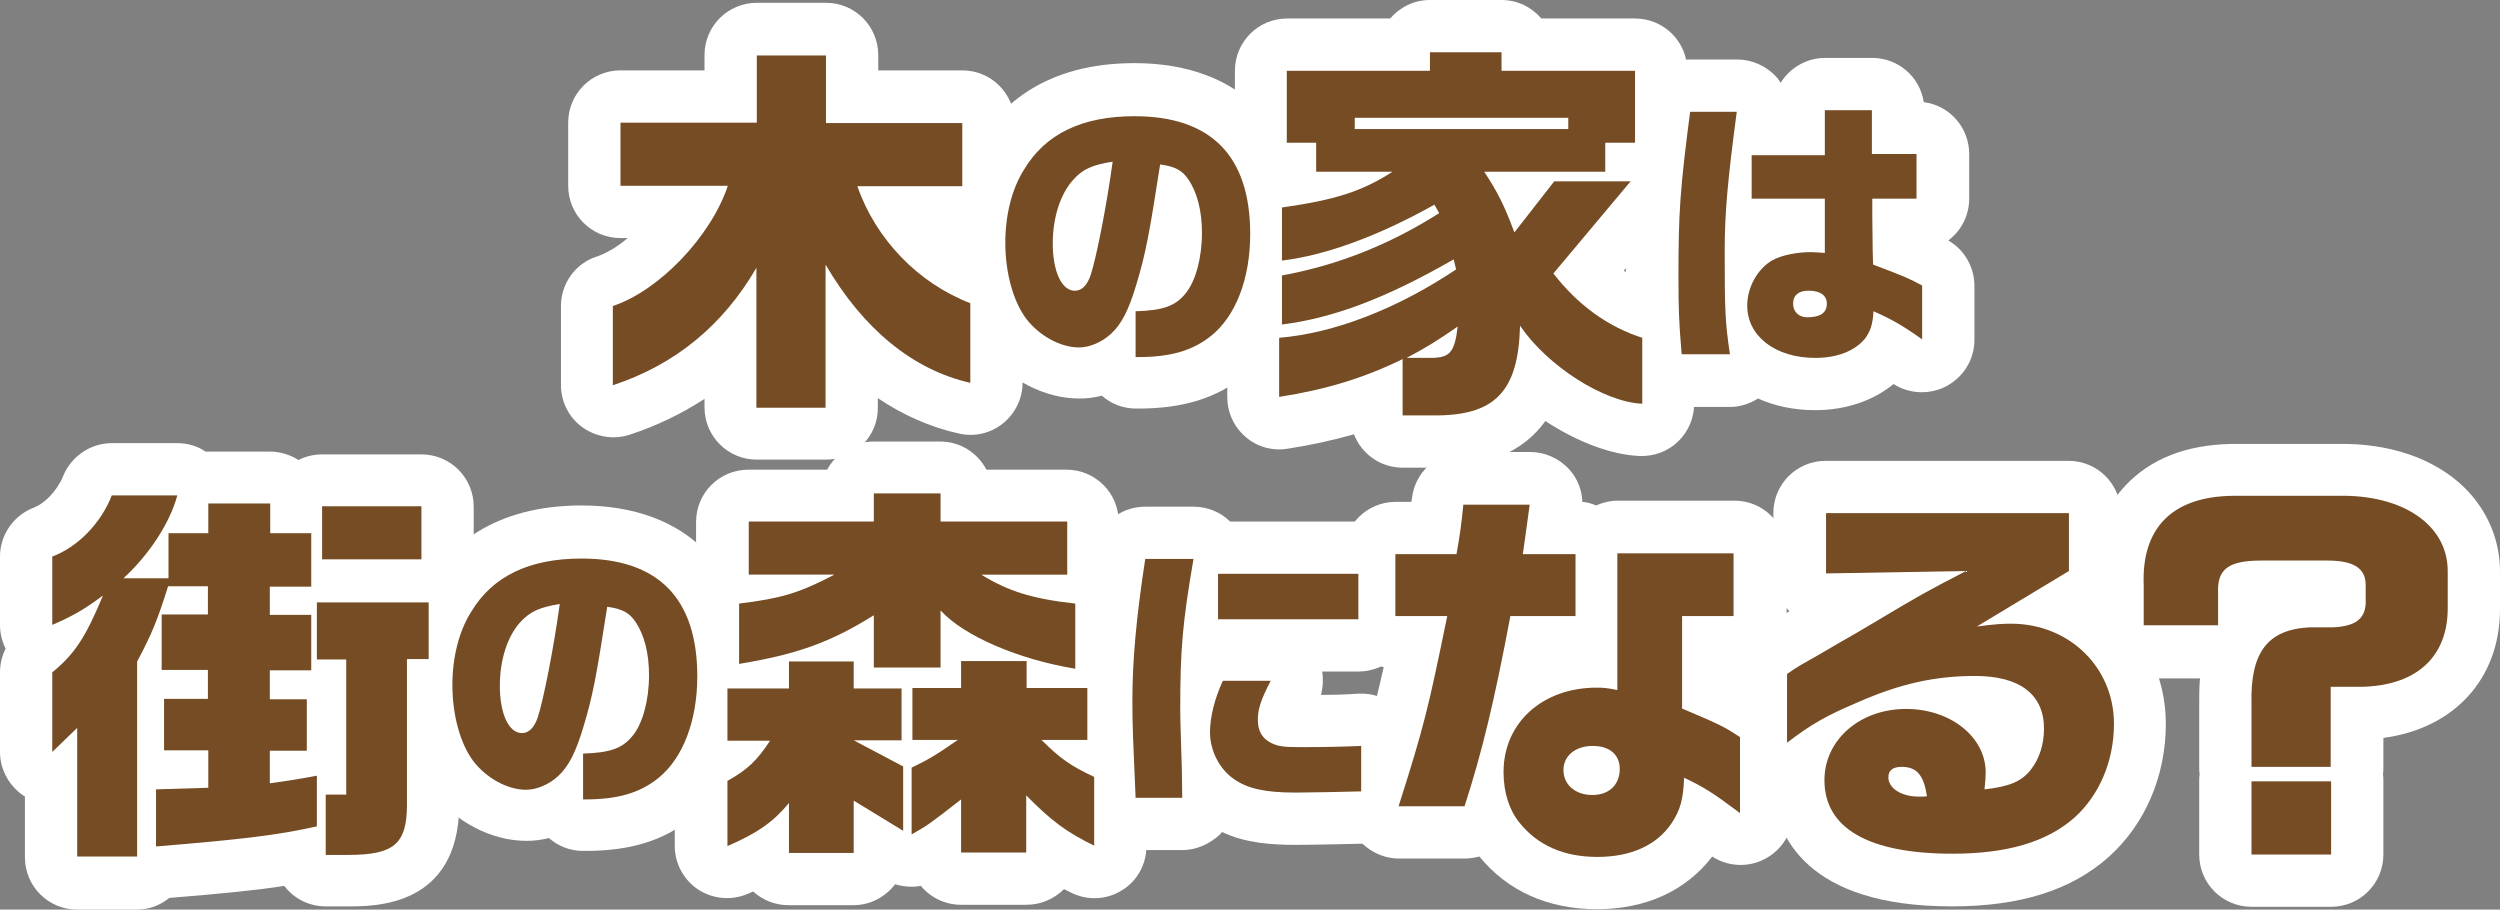
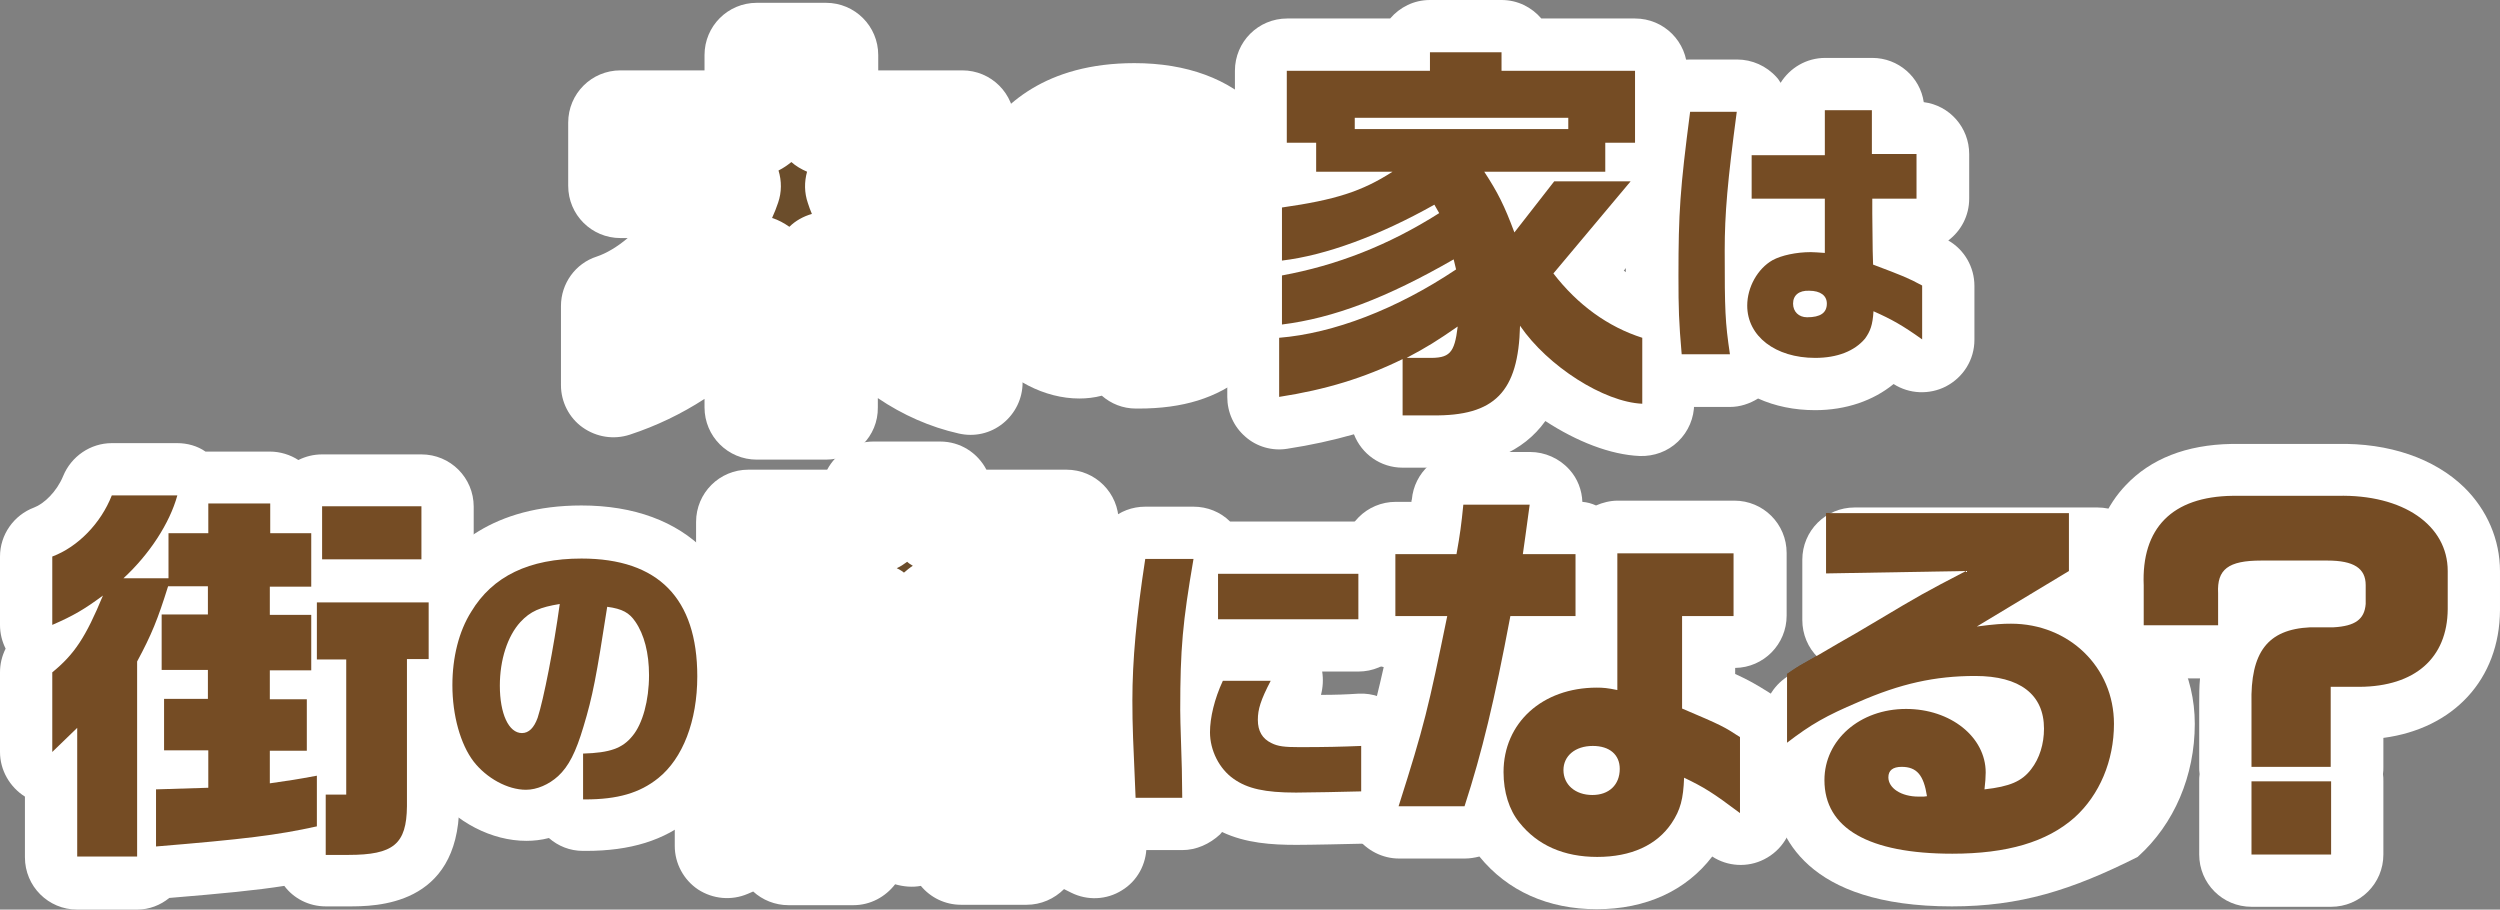
<svg xmlns="http://www.w3.org/2000/svg" version="1.1" id="レイヤー_1" x="0px" y="0px" viewBox="0 0 621.7 226.2" style="enable-background:new 0 0 621.7 226.2;" xml:space="preserve">
  <rect x="0" y="0" width="621.7" height="226.2" fill="#808080" stroke="none" />
  <style type="text/css">
	.st0{fill:#6B4D2B;}
	.st1{fill:#FFFFFF;}
	.st2{fill:#754C24;}
</style>
  <g>
    <g>
      <g>
        <path class="st0" d="M154.3,46.2V30.5h33.9V13.8h17.2v16.8h33.9v15.7h-26.1c4.6,13.2,15.1,24.1,28.1,29.1v19.8     c-14.2-3.2-26.6-13.3-36-29.4v35.6h-17.2V66.6c-8.3,14.3-20.2,24.1-35.7,29.2V76.1c11.5-3.8,24.4-17.3,28.6-29.9H154.3z" />
        <path class="st1" d="M205.4,114.3h-17.2c-7.2,0-13-5.8-13-13v-2.1c-5.7,3.7-11.9,6.7-18.6,8.9c-4,1.3-8.3,0.6-11.7-1.8     c-3.4-2.4-5.4-6.4-5.4-10.5V76.1c0-5.6,3.6-10.6,8.9-12.3c2.4-0.8,5.1-2.4,7.7-4.6h-1.8c-7.2,0-13-5.8-13-13V30.5     c0-7.2,5.8-13,13-13h20.9v-3.8c0-7.2,5.8-13,13-13h17.2c7.2,0,13,5.8,13,13v3.8h20.9c7.2,0,13,5.8,13,13v15.7c0,7.2-5.8,13-13,13     h-0.7c2.3,1.6,4.8,3,7.4,4c5,1.9,8.3,6.8,8.3,12.1v19.8c0,4-1.8,7.7-4.9,10.2c-3.1,2.5-7.1,3.4-11,2.5     c-7.1-1.6-13.9-4.6-20.1-8.8v2.3C218.4,108.5,212.6,114.3,205.4,114.3z M192,54.2c1.6,0.5,3,1.3,4.3,2.2c1.5-1.5,3.5-2.6,5.6-3.2     c-0.4-0.9-0.7-1.8-1-2.7c-0.9-2.6-0.9-5.3-0.2-7.8c-1.4-0.6-2.8-1.4-3.9-2.4c-1,0.8-2,1.5-3.2,2.1c0.8,2.6,0.8,5.4-0.1,8     C193.1,51.6,192.6,52.9,192,54.2z" />
      </g>
      <g>
-         <path class="st0" d="M282.5,77.4c6.7-0.2,9.8-1.3,12.3-4.4c2.5-3,4.1-8.8,4.1-15.1c0-5.5-1.2-10.1-3.4-13.3     c-1.5-2.2-3.2-3.2-7-3.7c-2.7,17.4-3.6,22.2-5.9,29.8c-1.9,6.4-3.7,9.9-6.3,12.3c-2.3,2.1-5.3,3.4-8,3.4c-4.6,0-9.8-2.9-13-7     c-3.3-4.3-5.3-11.5-5.3-19c0-6.9,1.6-13.4,4.7-18.3c5.3-8.8,14.4-13.2,27.4-13.2c19.1,0,28.8,9.9,28.8,29.3     c0,11.1-3.6,20.4-9.7,25.3c-4.6,3.7-10.1,5.3-18.2,5.3h-0.6V77.4z M266.9,44.7c-3.2,3.5-5.1,9.4-5.1,15.8c0,7,2.2,11.8,5.5,11.8     c1.7,0,3-1.3,3.9-3.8c1.5-4.6,4-17.4,5.5-28.3C271.7,41,269.3,42,266.9,44.7z" />
        <path class="st1" d="M283.1,101.6h-0.6c-3.3,0-6.2-1.2-8.5-3.2c-1.9,0.5-3.8,0.7-5.6,0.7c-8.6,0-17.5-4.6-23.3-12     c0,0-0.1-0.1-0.1-0.1c-5.1-6.7-8-16.5-8-26.8c0-9.4,2.3-18.1,6.6-25.1c5.4-8.9,16.4-19.4,38.5-19.4c26.2,0,41.8,15.8,41.8,42.3     c0,15-5.3,27.9-14.4,35.4C302.6,99,294.2,101.6,283.1,101.6z" />
      </g>
      <g>
        <path class="st0" d="M327.3,35.5H320V17.6h35.6V13h17.8v4.6h33.2v17.9h-7.4v7.2h-30.1c3.4,5.2,5,8.4,7.5,15.1l9.9-12.7h19     L386.3,68c6,7.8,13.6,13.3,22.1,16v16.4c-9.5-0.4-23.5-9.3-30.4-19.4c-0.4,16.5-6.3,22.5-21.8,22.3h-7.4V89.3     c-9.6,4.7-19.1,7.6-30.7,9.4V84c13.5-1.1,29.2-7.1,44-17l-0.6-2.5c-16.7,9.6-29.9,14.6-42.7,16.2V68.5     c13.6-2.5,26.5-7.5,39.1-15.5l-1.2-2.1c-13.7,7.7-27,12.6-37.9,13.9V51.6c13.3-1.9,19.9-4,27.5-8.9h-19V35.5z M390,32.1v-2.8     h-53.1v2.8H390z M355.1,89c5.4,0.1,6.6-1.1,7.4-7.8c-5.2,3.6-7.6,5.1-12.7,7.8H355.1z" />
        <path class="st1" d="M356.9,116.3c-0.2,0-0.5,0-0.7,0h-7.4c-5.5,0-10.2-3.4-12.1-8.3c-5.3,1.5-10.7,2.7-16.6,3.6     c-3.7,0.6-7.6-0.5-10.4-3c-2.9-2.5-4.5-6.1-4.5-9.9V84c0-1.5,0.2-2.9,0.7-4.2V68.5c0-0.6,0-1.2,0.1-1.8c-0.1-0.6-0.1-1.2-0.1-1.8     V51.6c0-3.4,1.3-6.5,3.4-8.8c-1.4-2.1-2.2-4.6-2.2-7.3V17.6c0-7.2,5.8-13,13-13h25.6c2.4-2.8,5.9-4.6,9.9-4.6h17.8     c4,0,7.5,1.8,9.9,4.6h23.3c7.2,0,13,5.8,13,13v17.9c0,2.2-0.5,4.2-1.5,6c1.2,4.1,0.2,8.6-2.6,11.9l-11.7,13.9     c2.6,1.9,5.4,3.4,8.4,4.3c5.4,1.7,9.1,6.7,9.1,12.4v16.4c0,3.5-1.4,6.9-4,9.4c-2.6,2.5-6,3.7-9.5,3.6c-7.3-0.3-15.7-3.6-23.5-8.7     C378.8,112.4,369.6,116.3,356.9,116.3z" />
      </g>
      <g>
        <path class="st0" d="M431.9,27.8c-2.3,17.3-3,25.3-3,34.5c0,15,0.1,17.7,1.3,25.8h-12c-0.7-8.1-0.8-11.3-0.8-19.5     c0-15.8,0.4-21.6,2.9-40.8H431.9z M453.8,49.4h-18.2V38.6h18.2V27.4h11.7v10.9h11.1v11.1h-11v3.7l0.1,9.2l0.1,3.5     c7.4,2.8,8.7,3.3,12.2,5.2v13.4c-4.9-3.5-7.6-5-12.1-7c-0.2,3.4-0.8,5-2.1,6.8c-2.6,3.1-6.9,4.8-12.4,4.8     c-9.9,0-16.9-5.4-16.9-13c0-4.6,2.6-9.2,6.3-11.3c2.2-1.2,5.9-2,9.5-2c0.8,0,2,0.1,3.5,0.2V49.4z M445.9,75.5     c0,2,1.4,3.4,3.5,3.4c3.3,0,4.9-1.1,4.9-3.4c0-2-1.6-3.2-4.4-3.2C447.4,72.2,445.9,73.4,445.9,75.5z" />
        <path class="st1" d="M451.4,102c-5.2,0-10-1-14.2-2.9c-2.1,1.3-4.5,2.1-7,2.1h-12c-6.7,0-12.4-5.2-13-11.9     c-0.7-8.5-0.9-12.1-0.9-20.6c0-16.2,0.4-22.6,3-42.5c0.8-6.5,6.4-11.4,12.9-11.4h11.8c3.7,0,7.3,1.6,9.8,4.4     c0.4,0.4,0.7,0.9,1,1.4c2.3-3.7,6.4-6.2,11.1-6.2h11.7c6.5,0,11.9,4.8,12.8,11c6.4,0.8,11.3,6.3,11.3,12.9v11.1     c0,4.2-2,8-5.2,10.4c4,2.3,6.5,6.6,6.5,11.3v13.4c0,4.9-2.7,9.3-7.1,11.6c-4.1,2.1-9.1,1.9-13-0.6     C465.9,99.6,459.1,102,451.4,102z" />
      </g>
      <g>
        <path class="st0" d="M13,167.2c5.5-4.5,8.3-8.7,12.6-19.1c-4.6,3.4-7.3,5-12.6,7.3v-17c6.4-2.4,12.1-8.3,14.8-15.2h16.3     c-1.9,6.9-6.9,14.6-13.4,20.6h11.2v-11.2h9.9v-7.4h15.4v7.4h10.2v13.3H67.1v7h10.3v13.8H67.1v7.2h9.2v12.8h-9.2v8.1     c5.5-0.8,6.3-0.9,11.7-1.9v12.6c-9.9,2.2-18.2,3.2-40,5v-14.2l6.5-0.2l6.5-0.2v-9.3H40.8v-12.8h10.9v-7.2H40.2v-13.8h11.5v-7     h-9.9c-2.6,8.3-4.1,12-7.7,18.7v48.5H19.2v-32L13,187V167.2z M106.6,149.7v14.2h-5.4v36.6c-0.1,9.4-3.3,12.1-14.6,12.1H81v-15     h5.1v-33.6h-7.3v-14.2H106.6z M104.8,125.9v13.2H80.1v-13.2H104.8z" />
        <path class="st1" d="M34.1,226.2H19.2c-7.2,0-13-5.8-13-13v-15.1C2.4,195.7,0,191.5,0,187v-19.8c0-2.1,0.5-4.1,1.4-5.9     c-0.9-1.8-1.4-3.8-1.4-5.9v-17c0-5.4,3.4-10.3,8.5-12.2c2.4-0.9,5.6-3.9,7.2-7.8c2-4.9,6.8-8.2,12.1-8.2h16.3c2.5,0,5,0.7,7,2.1     c0.2,0,0.4,0,0.6,0h15.4c2.6,0,5.1,0.8,7.1,2.1c1.8-0.9,3.8-1.4,5.9-1.4h24.7c7.2,0,13,5.8,13,13v13.2c0,1.1-0.1,2.2-0.4,3.3     c1.4,2.1,2.2,4.5,2.2,7.2v14.2c0,4.3-2.1,8.2-5.4,10.5v26c0,0,0,0.1,0,0.1c-0.3,24.9-20.8,24.9-27.6,24.9H81c-4.2,0-8-2-10.3-5.1     c-7,1.1-15.3,1.9-28.6,3C39.9,225.1,37.1,226.2,34.1,226.2z" />
      </g>
      <g>
        <path class="st0" d="M145,187.4c6.7-0.2,9.8-1.3,12.3-4.4c2.5-3,4.1-8.8,4.1-15.1c0-5.5-1.2-10.1-3.4-13.3     c-1.5-2.2-3.2-3.2-7-3.7c-2.7,17.4-3.6,22.2-5.9,29.8c-1.9,6.4-3.7,9.9-6.3,12.3c-2.3,2.1-5.3,3.4-8,3.4c-4.6,0-9.8-2.9-13-7     c-3.3-4.3-5.3-11.5-5.3-19c0-6.9,1.6-13.4,4.7-18.3c5.3-8.8,14.4-13.2,27.4-13.2c19.1,0,28.8,9.9,28.8,29.3     c0,11.1-3.6,20.4-9.7,25.3c-4.6,3.7-10.1,5.3-18.2,5.3H145V187.4z M129.4,154.7c-3.2,3.5-5.1,9.4-5.1,15.8c0,7,2.2,11.8,5.5,11.8     c1.7,0,3-1.3,3.9-3.8c1.5-4.6,4-17.4,5.5-28.3C134.3,151,131.9,152,129.4,154.7z" />
        <path class="st1" d="M145.7,211.6H145c-3.3,0-6.2-1.2-8.5-3.2c-1.9,0.5-3.8,0.7-5.6,0.7c-8.6,0-17.5-4.6-23.3-12     c0,0-0.1-0.1-0.1-0.1c-5.1-6.7-8-16.5-8-26.8c0-9.4,2.3-18.1,6.6-25.1c5.4-8.9,16.4-19.4,38.5-19.4c26.2,0,41.8,15.8,41.8,42.3     c0,15-5.3,27.9-14.4,35.4C165.2,209,156.8,211.6,145.7,211.6z" />
      </g>
      <g>
        <path class="st0" d="M180.9,184.1v-12.9h15.3v-6.7h16.1v6.7h11.9v12.9h-11.9l12.3,6.5v16l-12.3-7.5v13h-16.1v-12.4     c-4,4.8-7.9,7.5-15.3,10.7v-16.2c5.1-2.9,7.3-5,10.6-10H180.9z M186.2,129.7h31.1v-7h16.6v7h31.5v13.2h-21.4     c6.7,4.1,12.6,6,23.4,7.2v16.2c-14-2.3-27.7-8.1-33.5-14.5v14.2h-16.6V153c-10.9,6.8-19.1,9.7-33.5,12.1v-15     c10.4-1.3,14.7-2.5,23.7-7.2h-21.3V129.7z M226.7,190.9c3.9-1.9,5.6-2.8,11.5-6.9h-11.3v-12.9H239v-6.7h16.3v6.7h15.1v12.9H259     c4.6,4.6,7.3,6.5,13.1,9.2v17.1c-6.8-3.3-10.7-6.2-16.9-12.5V212H239v-13.2c-7.8,6.1-8.4,6.5-12.3,8.7V190.9z" />
        <path class="st1" d="M255.3,225H239c-4,0-7.6-1.8-10-4.7c-2.1,0.4-4.3,0.2-6.4-0.4c-2.4,3.1-6.1,5.2-10.4,5.2h-16.1     c-3.4,0-6.5-1.3-8.8-3.4c-0.5,0.2-0.9,0.4-1.4,0.6c-4,1.7-8.6,1.3-12.3-1.1c-3.6-2.4-5.8-6.5-5.8-10.8v-16.2c0-1.7,0.3-3.4,1-5     c-0.6-1.5-1-3.2-1-5v-12.9c0-3.1,1.1-5.9,2.8-8.1v-13c0-2.8,0.9-5.5,2.5-7.6v-12.8c0-7.2,5.8-13,13-13h19.6c2.2-4.1,6.5-7,11.5-7     h16.6c5,0,9.3,2.8,11.5,7h19.9c7.2,0,13,5.8,13,13v13.2c0,0,0,0.1,0,0.1c1.3,2,2.1,4.4,2.1,7v12.7c1.9,2.3,3,5.2,3,8.4v12.9     c0,0.8-0.1,1.6-0.2,2.3c1.3,2,2,4.4,2,6.9v17.1c0,4.5-2.3,8.7-6.1,11c-3.8,2.4-8.6,2.6-12.6,0.6c-0.6-0.3-1.2-0.6-1.8-0.9     C262.2,223.5,258.9,225,255.3,225z M223,141.3c0.2,0.1,0.4,0.2,0.6,0.3c0.4,0.2,0.8,0.5,1.2,0.8c0.7-0.6,1.4-1.2,2.2-1.7     c-0.5-0.3-1-0.6-1.4-1C224.8,140.3,223.9,140.9,223,141.3z" />
      </g>
      <g>
        <path class="st0" d="M296.8,139c-2.7,15.8-3.3,22.2-3.3,37.6c0,1.7,0,1.7,0.4,14.6l0.1,7.2h-11.6c-0.6-13.9-0.8-17.6-0.8-24.2     c0-10,1-20.9,3.2-35.2H296.8z M316,169.3c-2.5,4.8-3.2,7.1-3.2,9.7c0,2.8,1.1,4.7,3.4,5.8c1.6,0.8,3.2,1,6.9,1     c6.5,0,10.5-0.1,15.4-0.3v11.3c-3.9,0.1-12.8,0.3-16.2,0.3c-7.8,0-12.1-1-15.5-3.4c-3.6-2.5-5.9-7.1-5.9-11.6     c0-3.6,1.1-8.3,3.2-12.8H316z M337.8,142.7V154h-34.9v-11.3H337.8z" />
        <path class="st1" d="M294,211.4h-11.6c-7,0-12.7-5.5-13-12.4c-0.6-14-0.8-17.9-0.8-24.7c0-10.6,1-22.1,3.3-37.2     c1-6.4,6.4-11.1,12.9-11.1h12c3.4,0,6.7,1.3,9.1,3.7h31.9c7.2,0,13,5.8,13,13V154c0,7.2-5.8,13-13,13h-9c0.3,1.9,0.2,3.9-0.3,5.8     c3.6,0,6.3-0.1,9.3-0.3c3.6-0.2,7.1,1.1,9.7,3.5c2.6,2.5,4.1,5.9,4.1,9.5v11.3c0,7-5.5,12.7-12.5,13c-4,0.1-13.1,0.3-16.7,0.3     c-6.1,0-12.6-0.4-18.5-3.2c-0.2,0.2-0.3,0.4-0.5,0.6C300.8,209.9,297.5,211.4,294,211.4z" />
      </g>
      <g>
        <path class="st0" d="M362.2,137.8c0.9-5,1.2-7.3,1.7-12.3h16.5c-1.1,8.2-1.2,8.7-1.7,12.3h13.1v15.4h-16.2     c-4,21.2-7,33.7-11.4,47.3h-16.4c6.4-20.1,7.4-24.4,12.1-47.3H347v-15.4H362.2z M402.1,137.6h29v15.6h-12.8v23     c9.9,4.2,10.4,4.5,14.4,7.1v18.9c-6.8-5.1-8.9-6.4-13.9-8.8c-0.2,5.3-0.9,8-3.1,11.3c-3.7,5.5-10.1,8.4-18.5,8.4     c-8.3,0-14.9-2.9-19.4-8.6c-2.5-3.1-3.9-7.5-3.9-12.5c0-12.2,9.6-21,23.2-21c1.6,0,2.7,0.1,5.1,0.6V137.6z M388.8,191.5     c0,3.6,2.9,6.2,7.2,6.2c4.1,0,6.8-2.5,6.8-6.5c0-3.5-2.5-5.7-6.7-5.7C391.7,185.5,388.8,188,388.8,191.5z" />
        <path class="st1" d="M397.1,226.1c-12.1,0-22.2-4.5-29.2-13.1c-1.2,0.3-2.4,0.5-3.6,0.5h-16.4c-4.1,0-8-2-10.5-5.3     s-3.2-7.7-1.9-11.6c4.5-14.1,6.2-20,8.6-30.7c-5.8-1.3-10-6.5-10-12.7v-15.4c0-7.2,5.8-13,13-13h3.9c0-0.2,0-0.4,0.1-0.6     c0.6-6.7,6.2-11.8,12.9-11.8h16.5c3.7,0,7.3,1.6,9.8,4.4c2,2.2,3.1,5.1,3.2,8c1.2,0.1,2.3,0.4,3.4,0.9c1.6-0.7,3.5-1.2,5.4-1.2     h29c7.2,0,13,5.8,13,13v15.6c0,7.1-5.7,12.9-12.8,13v1.5c3.5,1.6,5.2,2.6,8.4,4.6c3.8,2.4,6,6.5,6,11v18.9     c0,4.9-2.8,9.4-7.2,11.6c-4.1,2.1-9.1,1.8-12.9-0.7C419.3,221.5,409.3,226.1,397.1,226.1z" />
      </g>
      <g>
        <path class="st0" d="M454.1,142.6v-15h60.4V142l-22.9,13.8c4.6-0.6,6.4-0.7,8.5-0.7c14.4,0,25.6,10.8,25.6,24.9     c0,9.2-3.6,17.7-9.8,23.3c-6.9,6.1-16.8,9-30.4,9c-20.8,0-31.8-6.3-31.8-18.3c0-10,8.8-17.7,20.3-17.7c11.1,0,19.8,7,19.8,15.8     c0,1-0.1,2.6-0.3,4.2c6.3-0.7,9.3-2,11.6-5c2.1-2.7,3.2-6.3,3.2-10.1c0-8.5-6-13.1-17.1-13.1c-10,0-18.6,1.9-29.1,6.5     c-8,3.4-11.7,5.5-17.7,10.1v-17.1c0.8-0.6,3-2,3.2-2.1c3.2-1.8,6.5-3.7,9.7-5.6c2.3-1.3,5.8-3.3,9.6-5.6     c10.4-6.2,11.6-6.9,22-12.3L454.1,142.6z M479.2,198c-0.8-5.2-2.5-7.3-6.3-7.3c-2.2,0-3.3,0.9-3.3,2.6c0,2.7,3.2,4.8,7.5,4.8h0.9     h0.4L479.2,198z" />
-         <path class="st1" d="M485.4,225.4c-36.4,0-43.5-17.8-44.6-28.2c-0.8-0.2-1.5-0.5-2.3-0.9c-4.4-2.2-7.2-6.7-7.2-11.6v-17.1     c0-4.1,1.9-7.9,5.2-10.4c1.1-0.9,3.6-2.4,4.8-3.1l0,0c1.2-0.7,2.5-1.4,3.7-2.1c0,0-0.1-0.1-0.1-0.1c-2.5-2.4-3.9-5.8-3.9-9.3v-15     c0-7.2,5.8-13,13-13h60.4c7.2,0,13,5.8,13,13V142c0,3.1-1.1,6.1-3.1,8.4c8.7,6.9,14.3,17.5,14.3,29.6c0,12.9-5.1,24.9-14.1,33     c0,0-0.1,0.1-0.1,0.1C515.1,221.4,502.3,225.4,485.4,225.4z" />
+         <path class="st1" d="M485.4,225.4c-36.4,0-43.5-17.8-44.6-28.2c-0.8-0.2-1.5-0.5-2.3-0.9v-17.1     c0-4.1,1.9-7.9,5.2-10.4c1.1-0.9,3.6-2.4,4.8-3.1l0,0c1.2-0.7,2.5-1.4,3.7-2.1c0,0-0.1-0.1-0.1-0.1c-2.5-2.4-3.9-5.8-3.9-9.3v-15     c0-7.2,5.8-13,13-13h60.4c7.2,0,13,5.8,13,13V142c0,3.1-1.1,6.1-3.1,8.4c8.7,6.9,14.3,17.5,14.3,29.6c0,12.9-5.1,24.9-14.1,33     c0,0-0.1,0.1-0.1,0.1C515.1,221.4,502.3,225.4,485.4,225.4z" />
      </g>
      <g>
        <path class="st0" d="M579.7,190.7h-19.8V175c-0.3-12.8,4-18.5,14.6-19h5.8c5.4-0.3,7.7-2,8-5.8v-4.7c0-4.2-3-6.1-9.5-6.1h-16.5     c-8.2,0-11,2.2-10.7,8.1v8h-18.5v-9.9c-0.6-14.3,7.1-22.1,22.1-22.3h26.1c16.3-0.4,27.4,7.3,27.4,18.7v9.5     c-0.1,12.2-8.2,19.2-21.9,19.3h-7.2V190.7z M559.9,194.3h19.8v18.2h-19.8V194.3z" />
        <path class="st1" d="M579.7,225.5h-19.8c-7.2,0-13-5.8-13-13v-18.2c0-0.6,0-1.2,0.1-1.8c-0.1-0.6-0.1-1.2-0.1-1.8v-15.5     c0-2.3,0-4.5,0.2-6.5h-14c-7.2,0-13-5.8-13-13V146c-0.5-13,4.3-20.9,8.5-25.3c6.2-6.6,15.1-10.1,26.3-10.3c0.1,0,0.2,0,0.3,0     h25.9c13-0.3,24.3,3.6,31.7,10.8c5.7,5.6,8.9,13,8.9,20.9v9.5c0,0,0,0.1,0,0.1c-0.1,17.3-11.6,29.5-29,31.8v7.2     c0,0.6,0,1.2-0.1,1.8c0.1,0.6,0.1,1.2,0.1,1.8v18.2C592.7,219.7,586.9,225.5,579.7,225.5z M580.5,143     C580.5,143,580.5,143,580.5,143C580.5,143,580.5,143,580.5,143z" />
      </g>
    </g>
  </g>
  <g>
    <g>
-       <path class="st2" d="M154.3,46.2V30.5h33.9V13.8h17.2v16.8h33.9v15.7h-26.1c4.6,13.2,15.1,24.1,28.1,29.1v19.8    c-14.2-3.2-26.6-13.3-36-29.4v35.6h-17.2V66.6c-8.3,14.3-20.2,24.1-35.7,29.2V76.1c11.5-3.8,24.4-17.3,28.6-29.9H154.3z" />
-       <path class="st2" d="M282.5,77.4c6.7-0.2,9.8-1.3,12.3-4.4c2.5-3,4.1-8.8,4.1-15.1c0-5.5-1.2-10.1-3.4-13.3    c-1.5-2.2-3.2-3.2-7-3.7c-2.7,17.4-3.6,22.2-5.9,29.8c-1.9,6.4-3.7,9.9-6.3,12.3c-2.3,2.1-5.3,3.4-8,3.4c-4.6,0-9.8-2.9-13-7    c-3.3-4.3-5.3-11.5-5.3-19c0-6.9,1.6-13.4,4.7-18.3c5.3-8.8,14.4-13.2,27.4-13.2c19.1,0,28.8,9.9,28.8,29.3    c0,11.1-3.6,20.4-9.7,25.3c-4.6,3.7-10.1,5.3-18.2,5.3h-0.6V77.4z M266.9,44.7c-3.2,3.5-5.1,9.4-5.1,15.8c0,7,2.2,11.8,5.5,11.8    c1.7,0,3-1.3,3.9-3.8c1.5-4.6,4-17.4,5.5-28.3C271.7,41,269.3,42,266.9,44.7z" />
      <path class="st2" d="M327.3,35.5H320V17.6h35.6V13h17.8v4.6h33.2v17.9h-7.4v7.2h-30.1c3.4,5.2,5,8.4,7.5,15.1l9.9-12.7h19    L386.3,68c6,7.8,13.6,13.3,22.1,16v16.4c-9.5-0.4-23.5-9.3-30.4-19.4c-0.4,16.5-6.3,22.5-21.8,22.3h-7.4V89.3    c-9.6,4.7-19.1,7.6-30.7,9.4V84c13.5-1.1,29.2-7.1,44-17l-0.6-2.5c-16.7,9.6-29.9,14.6-42.7,16.2V68.5    c13.6-2.5,26.5-7.5,39.1-15.5l-1.2-2.1c-13.7,7.7-27,12.6-37.9,13.9V51.6c13.3-1.9,19.9-4,27.5-8.9h-19V35.5z M390,32.1v-2.8    h-53.1v2.8H390z M355.1,89c5.4,0.1,6.6-1.1,7.4-7.8c-5.2,3.6-7.6,5.1-12.7,7.8H355.1z" />
      <path class="st2" d="M431.9,27.8c-2.3,17.3-3,25.3-3,34.5c0,15,0.1,17.7,1.3,25.8h-12c-0.7-8.1-0.8-11.3-0.8-19.5    c0-15.8,0.4-21.6,2.9-40.8H431.9z M453.8,49.4h-18.2V38.6h18.2V27.4h11.7v10.9h11.1v11.1h-11v3.7l0.1,9.2l0.1,3.5    c7.4,2.8,8.7,3.3,12.2,5.2v13.4c-4.9-3.5-7.6-5-12.1-7c-0.2,3.4-0.8,5-2.1,6.8c-2.6,3.1-6.9,4.8-12.4,4.8c-9.9,0-16.9-5.4-16.9-13    c0-4.6,2.6-9.2,6.3-11.3c2.2-1.2,5.9-2,9.5-2c0.8,0,2,0.1,3.5,0.2V49.4z M445.9,75.5c0,2,1.4,3.4,3.5,3.4c3.3,0,4.9-1.1,4.9-3.4    c0-2-1.6-3.2-4.4-3.2C447.4,72.2,445.9,73.4,445.9,75.5z" />
      <path class="st2" d="M13,167.2c5.5-4.5,8.3-8.7,12.6-19.1c-4.6,3.4-7.3,5-12.6,7.3v-17c6.4-2.4,12.1-8.3,14.8-15.2h16.3    c-1.9,6.9-6.9,14.6-13.4,20.6h11.2v-11.2h9.9v-7.4h15.4v7.4h10.2v13.3H67.1v7h10.3v13.8H67.1v7.2h9.2v12.8h-9.2v8.1    c5.5-0.8,6.3-0.9,11.7-1.9v12.6c-9.9,2.2-18.2,3.2-40,5v-14.2l6.5-0.2l6.5-0.2v-9.3H40.8v-12.8h10.9v-7.2H40.2v-13.8h11.5v-7h-9.9    c-2.6,8.3-4.1,12-7.7,18.7v48.5H19.2v-32L13,187V167.2z M106.6,149.7v14.2h-5.4v36.6c-0.1,9.4-3.3,12.1-14.6,12.1H81v-15h5.1    v-33.6h-7.3v-14.2H106.6z M104.8,125.9v13.2H80.1v-13.2H104.8z" />
      <path class="st2" d="M145,187.4c6.7-0.2,9.8-1.3,12.3-4.4c2.5-3,4.1-8.8,4.1-15.1c0-5.5-1.2-10.1-3.4-13.3c-1.5-2.2-3.2-3.2-7-3.7    c-2.7,17.4-3.6,22.2-5.9,29.8c-1.9,6.4-3.7,9.9-6.3,12.3c-2.3,2.1-5.3,3.4-8,3.4c-4.6,0-9.8-2.9-13-7c-3.3-4.3-5.3-11.5-5.3-19    c0-6.9,1.6-13.4,4.7-18.3c5.3-8.8,14.4-13.2,27.4-13.2c19.1,0,28.8,9.9,28.8,29.3c0,11.1-3.6,20.4-9.7,25.3    c-4.6,3.7-10.1,5.3-18.2,5.3H145V187.4z M129.4,154.7c-3.2,3.5-5.1,9.4-5.1,15.8c0,7,2.2,11.8,5.5,11.8c1.7,0,3-1.3,3.9-3.8    c1.5-4.6,4-17.4,5.5-28.3C134.3,151,131.9,152,129.4,154.7z" />
-       <path class="st2" d="M180.9,184.1v-12.9h15.3v-6.7h16.1v6.7h11.9v12.9h-11.9l12.3,6.5v16l-12.3-7.5v13h-16.1v-12.4    c-4,4.8-7.9,7.5-15.3,10.7v-16.2c5.1-2.9,7.3-5,10.6-10H180.9z M186.2,129.7h31.1v-7h16.6v7h31.5v13.2h-21.4    c6.7,4.1,12.6,6,23.4,7.2v16.2c-14-2.3-27.7-8.1-33.5-14.5v14.2h-16.6V153c-10.9,6.8-19.1,9.7-33.5,12.1v-15    c10.4-1.3,14.7-2.5,23.7-7.2h-21.3V129.7z M226.7,190.9c3.9-1.9,5.6-2.8,11.5-6.9h-11.3v-12.9H239v-6.7h16.3v6.7h15.1v12.9H259    c4.6,4.6,7.3,6.5,13.1,9.2v17.1c-6.8-3.3-10.7-6.2-16.9-12.5V212H239v-13.2c-7.8,6.1-8.4,6.5-12.3,8.7V190.9z" />
      <path class="st2" d="M296.8,139c-2.7,15.8-3.3,22.2-3.3,37.6c0,1.7,0,1.7,0.4,14.6l0.1,7.2h-11.6c-0.6-13.9-0.8-17.6-0.8-24.2    c0-10,1-20.9,3.2-35.2H296.8z M316,169.3c-2.5,4.8-3.2,7.1-3.2,9.7c0,2.8,1.1,4.7,3.4,5.8c1.6,0.8,3.2,1,6.9,1    c6.5,0,10.5-0.1,15.4-0.3v11.3c-3.9,0.1-12.8,0.3-16.2,0.3c-7.8,0-12.1-1-15.5-3.4c-3.6-2.5-5.9-7.1-5.9-11.6    c0-3.6,1.1-8.3,3.2-12.8H316z M337.8,142.7V154h-34.9v-11.3H337.8z" />
      <path class="st2" d="M362.2,137.8c0.9-5,1.2-7.3,1.7-12.3h16.5c-1.1,8.2-1.2,8.7-1.7,12.3h13.1v15.4h-16.2    c-4,21.2-7,33.7-11.4,47.3h-16.4c6.4-20.1,7.4-24.4,12.1-47.3H347v-15.4H362.2z M402.1,137.6h29v15.6h-12.8v23    c9.9,4.2,10.4,4.5,14.4,7.1v18.9c-6.8-5.1-8.9-6.4-13.9-8.8c-0.2,5.3-0.9,8-3.1,11.3c-3.7,5.5-10.1,8.4-18.5,8.4    c-8.3,0-14.9-2.9-19.4-8.6c-2.5-3.1-3.9-7.5-3.9-12.5c0-12.2,9.6-21,23.2-21c1.6,0,2.7,0.1,5.1,0.6V137.6z M388.8,191.5    c0,3.6,2.9,6.2,7.2,6.2c4.1,0,6.8-2.5,6.8-6.5c0-3.5-2.5-5.7-6.7-5.7C391.7,185.5,388.8,188,388.8,191.5z" />
      <path class="st2" d="M454.1,142.6v-15h60.4V142l-22.9,13.8c4.6-0.6,6.4-0.7,8.5-0.7c14.4,0,25.6,10.8,25.6,24.9    c0,9.2-3.6,17.7-9.8,23.3c-6.9,6.1-16.8,9-30.4,9c-20.8,0-31.8-6.3-31.8-18.3c0-10,8.8-17.7,20.3-17.7c11.1,0,19.8,7,19.8,15.8    c0,1-0.1,2.6-0.3,4.2c6.3-0.7,9.3-2,11.6-5c2.1-2.7,3.2-6.3,3.2-10.1c0-8.5-6-13.1-17.1-13.1c-10,0-18.6,1.9-29.1,6.5    c-8,3.4-11.7,5.5-17.7,10.1v-17.1c0.8-0.6,3-2,3.2-2.1c3.2-1.8,6.5-3.7,9.7-5.6c2.3-1.3,5.8-3.3,9.6-5.6    c10.4-6.2,11.6-6.9,22-12.3L454.1,142.6z M479.2,198c-0.8-5.2-2.5-7.3-6.3-7.3c-2.2,0-3.3,0.9-3.3,2.6c0,2.7,3.2,4.8,7.5,4.8h0.9    h0.4L479.2,198z" />
      <path class="st2" d="M579.7,190.7h-19.8V175c-0.3-12.8,4-18.5,14.6-19h5.8c5.4-0.3,7.7-2,8-5.8v-4.7c0-4.2-3-6.1-9.5-6.1h-16.5    c-8.2,0-11,2.2-10.7,8.1v8h-18.5v-9.9c-0.6-14.3,7.1-22.1,22.1-22.3h26.1c16.3-0.4,27.4,7.3,27.4,18.7v9.5    c-0.1,12.2-8.2,19.2-21.9,19.3h-7.2V190.7z M559.9,194.3h19.8v18.2h-19.8V194.3z" />
    </g>
  </g>
</svg>